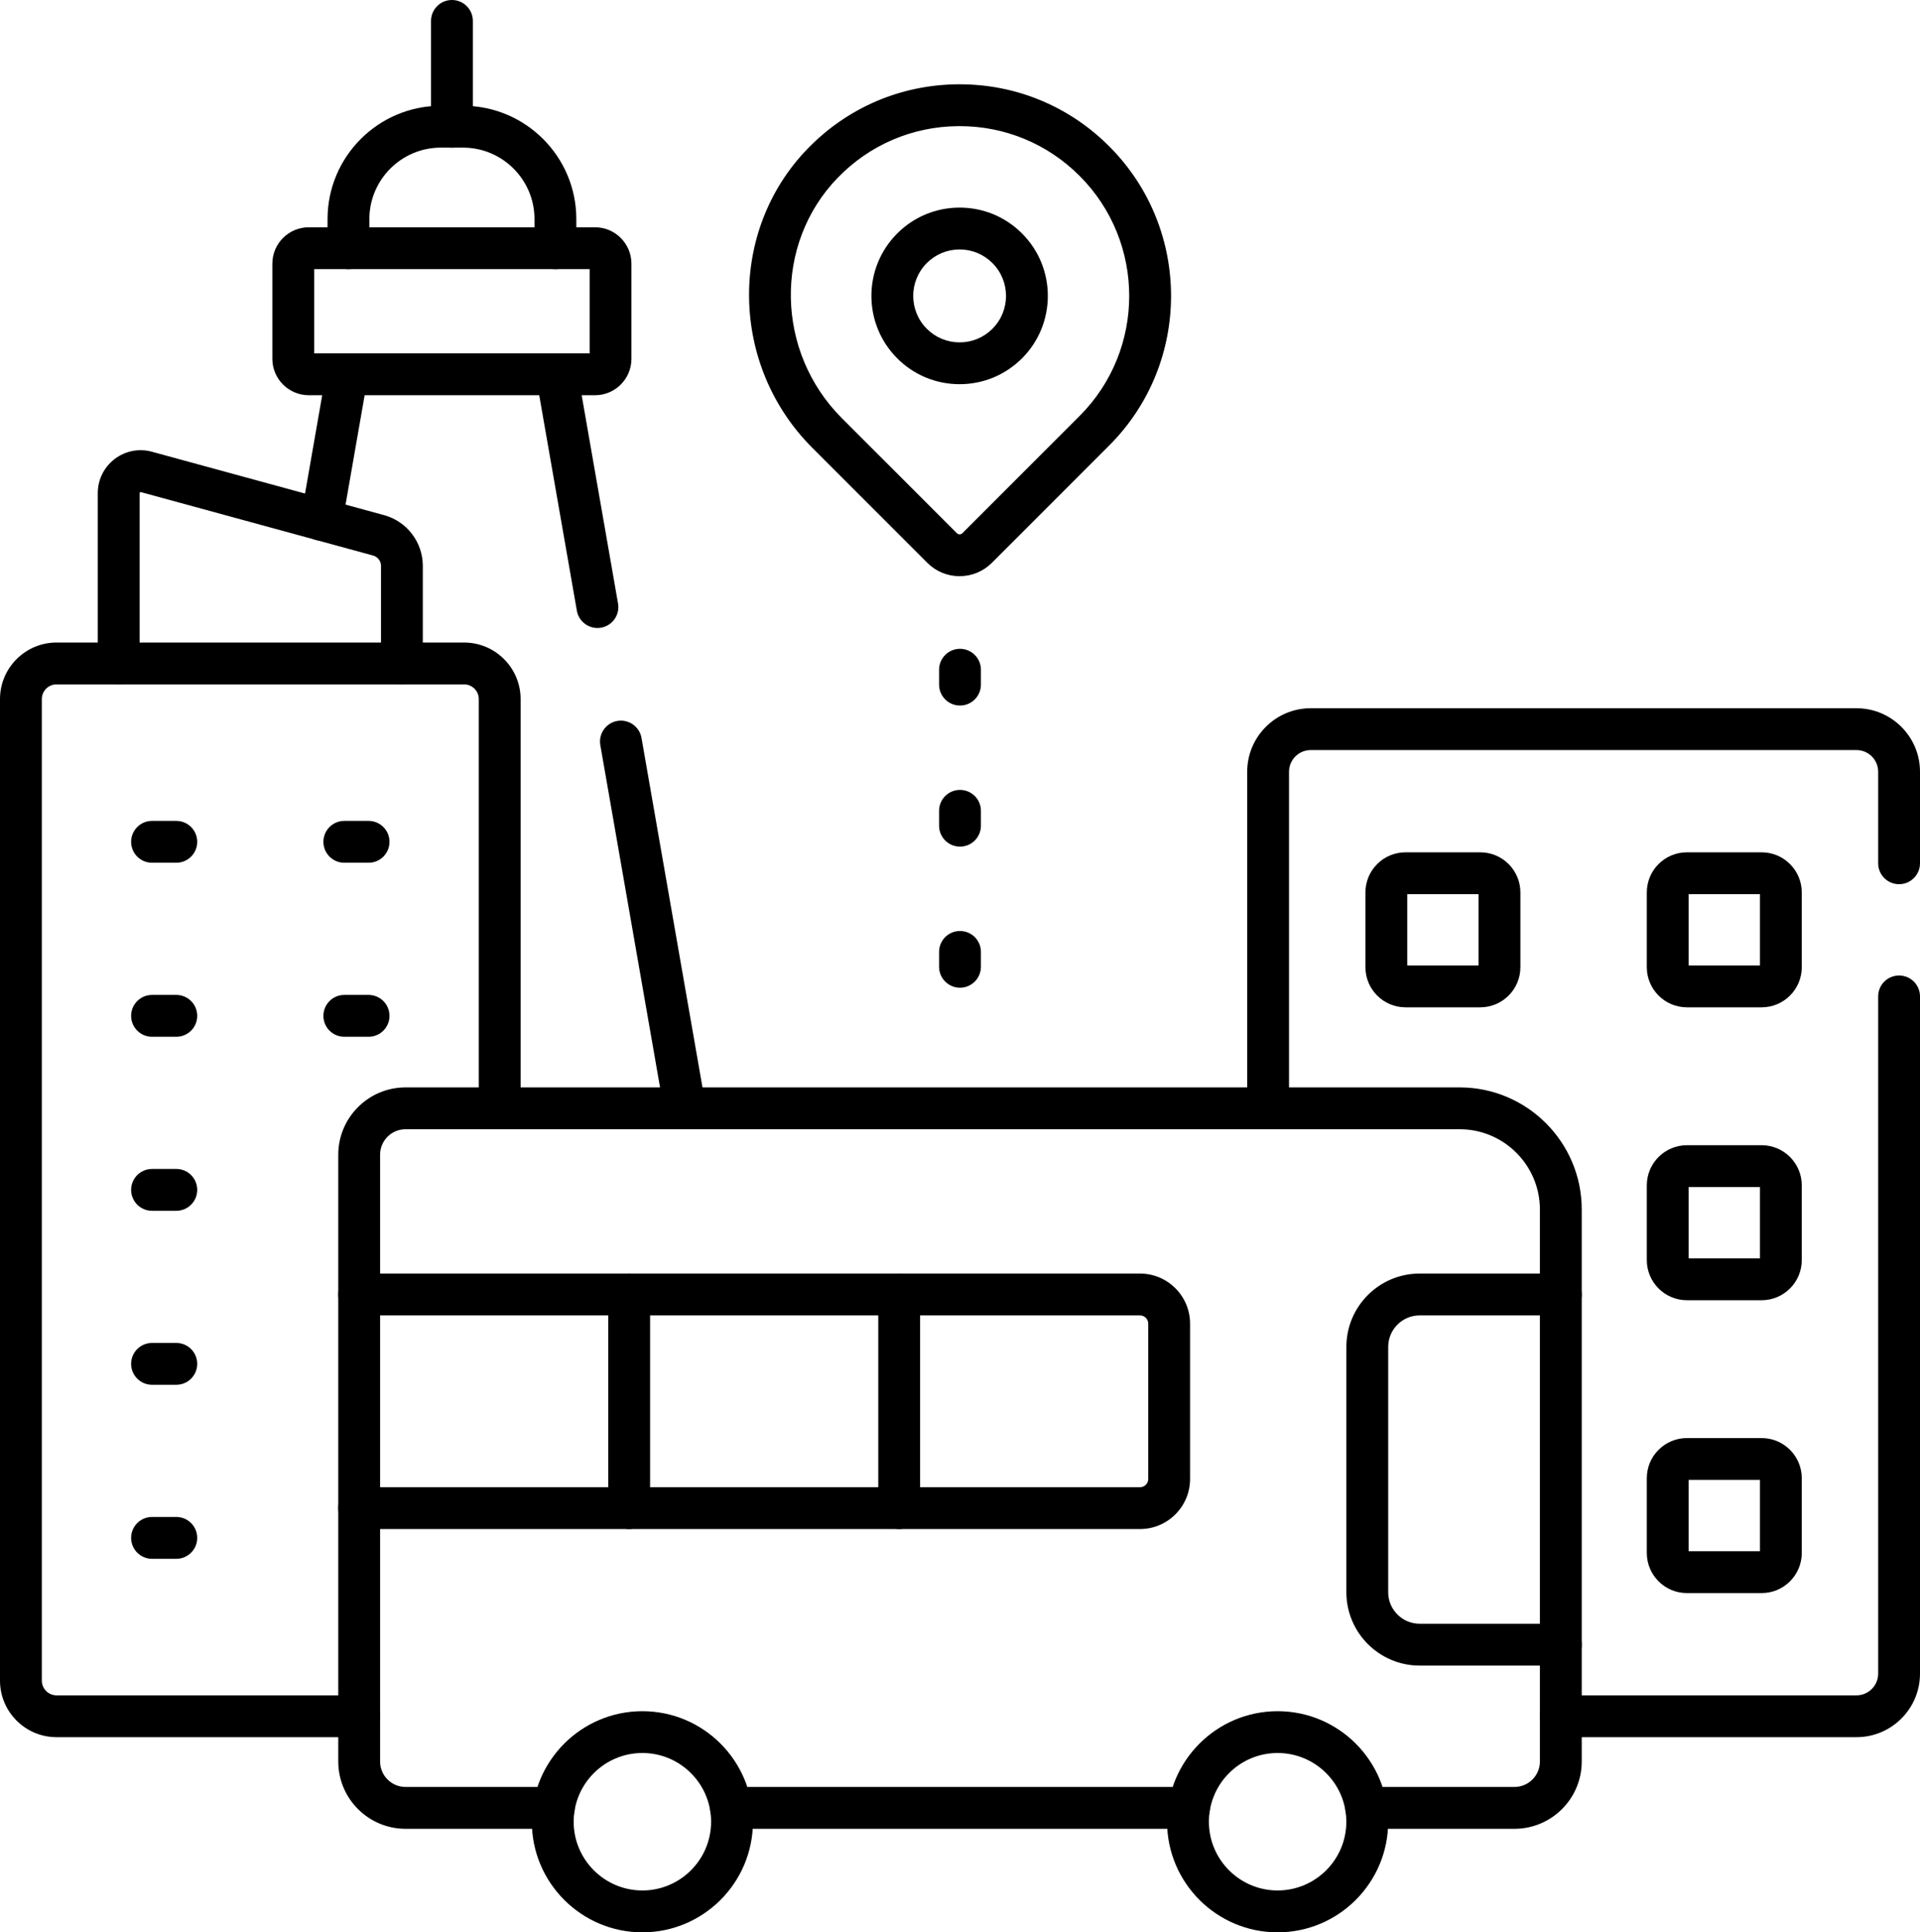
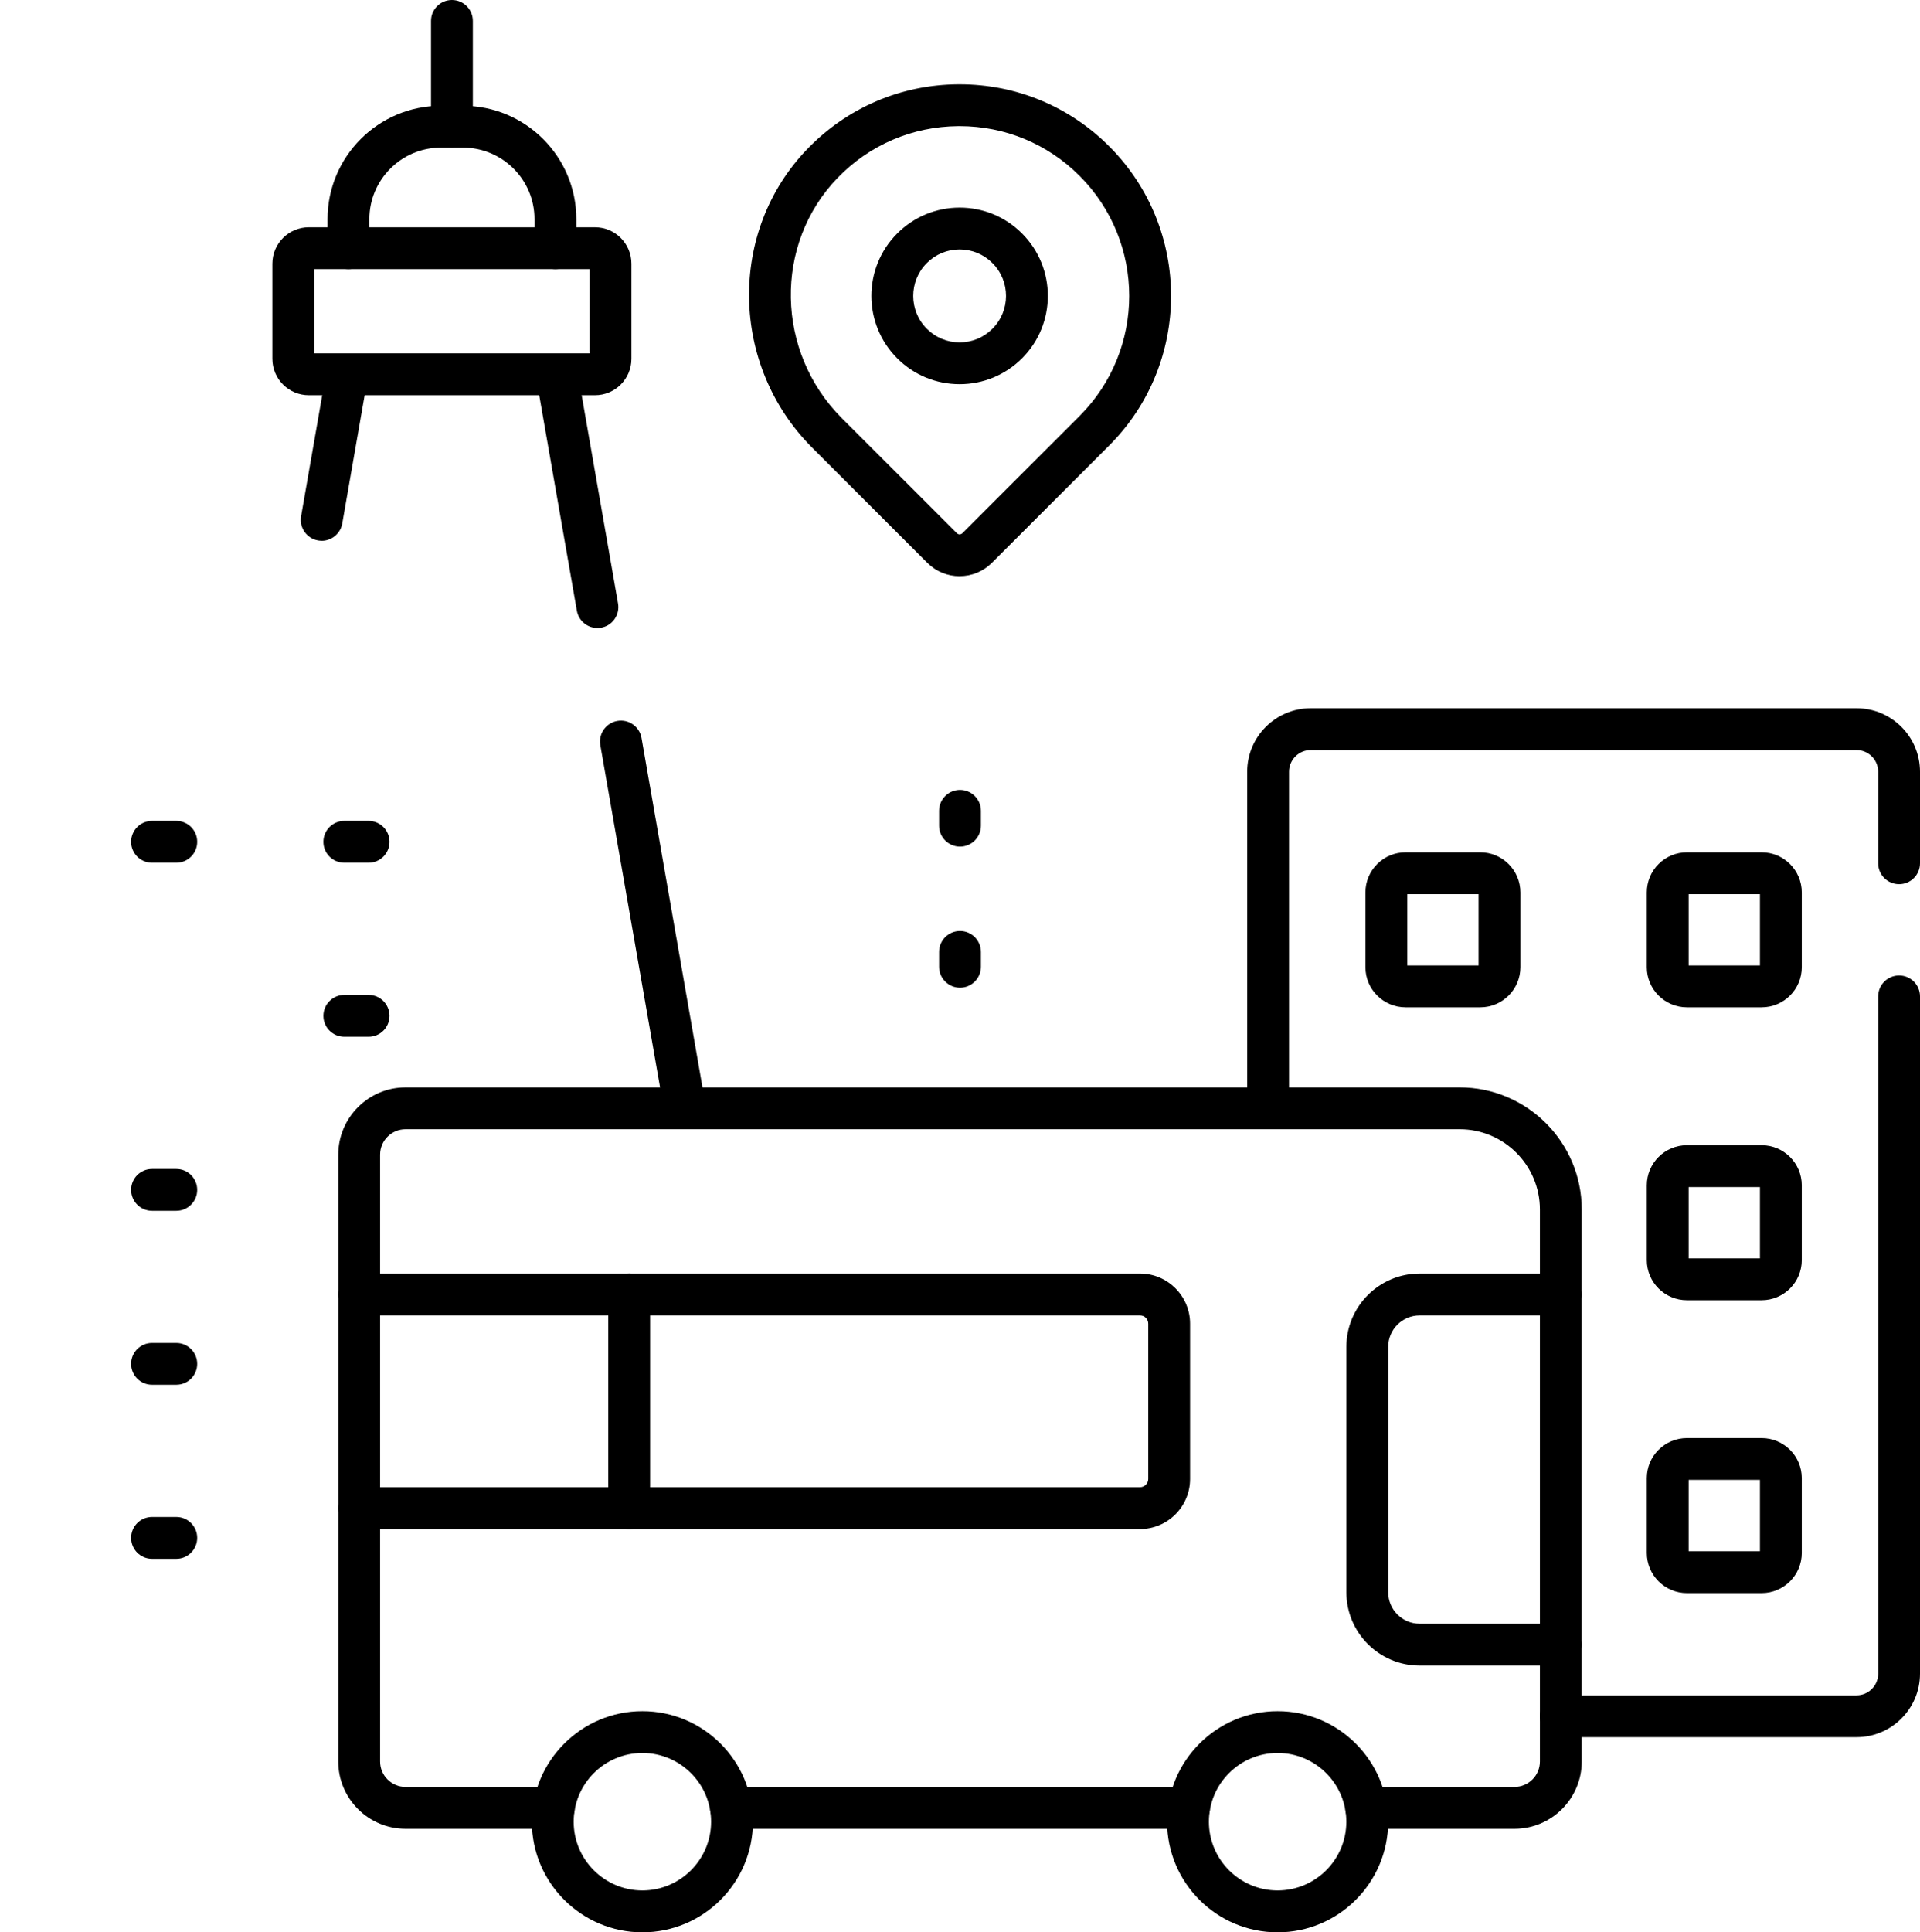
<svg xmlns="http://www.w3.org/2000/svg" id="Layer_2" data-name="Layer 2" viewBox="0 0 504.88 508">
  <g id="Layer_1-2" data-name="Layer 1">
    <g>
      <path d="M118.84,38.81c-3.04,0-5.5-2.46-5.5-5.5V5.5c0-3.04,2.46-5.5,5.5-5.5s5.5,2.46,5.5,5.5v27.81c0,3.04-2.46,5.5-5.5,5.5Z" />
      <path d="M146.05,70.75c-3.04,0-5.5-2.46-5.5-5.5v-7.65c0-10.36-8.43-18.79-18.79-18.79h-5.84c-10.36,0-18.79,8.43-18.79,18.79v7.65c0,3.04-2.46,5.5-5.5,5.5s-5.5-2.46-5.5-5.5v-7.65c0-16.43,13.36-29.79,29.79-29.79h5.84c16.43,0,29.79,13.36,29.79,29.79v7.65c0,3.04-2.46,5.5-5.5,5.5Z" />
      <path d="M180.1,296.87c-2.62,0-4.94-1.88-5.41-4.56l-16.83-96.42c-.52-2.99,1.48-5.84,4.47-6.36,2.98-.52,5.84,1.48,6.36,4.47l16.83,96.42c.52,2.99-1.48,5.84-4.47,6.36-.32.06-.64.08-.95.08Z" />
      <path d="M157.1,165.1c-2.62,0-4.94-1.88-5.41-4.55l-10.69-61.2c-.52-2.99,1.48-5.84,4.47-6.36,2.99-.52,5.84,1.48,6.36,4.47l10.69,61.2c.52,2.99-1.48,5.84-4.47,6.36-.32.06-.64.08-.95.08Z" />
      <path d="M84.59,142.16c-.31,0-.63-.03-.95-.08-2.99-.52-4.99-3.37-4.47-6.36l6.68-38.26c.52-2.99,3.37-5,6.36-4.47,2.99.52,4.99,3.37,4.47,6.36l-6.68,38.26c-.47,2.67-2.79,4.56-5.41,4.56Z" />
-       <path d="M105.69,179.92c-3.04,0-5.5-2.46-5.5-5.5v-25.66c0-1.26-.85-2.37-2.07-2.71l-61.05-16.67c-.06-.02-.14-.04-.25.04-.11.09-.11.18-.11.23v44.76c0,3.04-2.46,5.5-5.5,5.5s-5.5-2.46-5.5-5.5v-44.76c0-3.55,1.62-6.82,4.44-8.98,2.82-2.15,6.4-2.85,9.82-1.91l61.04,16.67c5.99,1.64,10.17,7.12,10.17,13.32v25.66c0,3.04-2.46,5.5-5.5,5.5Z" />
-       <path d="M94.45,456.69H14.86c-8.19,0-14.86-6.67-14.86-14.86V183.78c0-8.19,6.67-14.86,14.86-14.86h107.18c8.19,0,14.86,6.67,14.86,14.86v107.59c0,3.04-2.46,5.5-5.5,5.5s-5.5-2.46-5.5-5.5v-107.59c0-2.13-1.73-3.86-3.86-3.86H14.86c-2.13,0-3.86,1.73-3.86,3.86v258.05c0,2.13,1.73,3.86,3.86,3.86h79.59c3.04,0,5.5,2.46,5.5,5.5s-2.46,5.5-5.5,5.5Z" />
      <g>
        <g>
          <path d="M46.36,226.81h-6.38c-3.04,0-5.5-2.46-5.5-5.5s2.46-5.5,5.5-5.5h6.38c3.04,0,5.5,2.46,5.5,5.5s-2.46,5.5-5.5,5.5Z" />
          <path d="M96.92,226.81h-6.38c-3.04,0-5.5-2.46-5.5-5.5s2.46-5.5,5.5-5.5h6.38c3.04,0,5.5,2.46,5.5,5.5s-2.46,5.5-5.5,5.5Z" />
        </g>
        <g>
-           <path d="M46.36,272.56h-6.38c-3.04,0-5.5-2.46-5.5-5.5s2.46-5.5,5.5-5.5h6.38c3.04,0,5.5,2.46,5.5,5.5s-2.46,5.5-5.5,5.5Z" />
          <path d="M96.92,272.56h-6.38c-3.04,0-5.5-2.46-5.5-5.5s2.46-5.5,5.5-5.5h6.38c3.04,0,5.5,2.46,5.5,5.5s-2.46,5.5-5.5,5.5Z" />
        </g>
        <path d="M46.36,318.31h-6.38c-3.04,0-5.5-2.46-5.5-5.5s2.46-5.5,5.5-5.5h6.38c3.04,0,5.5,2.46,5.5,5.5s-2.46,5.5-5.5,5.5Z" />
        <path d="M46.36,364.05h-6.38c-3.04,0-5.5-2.46-5.5-5.5s2.46-5.5,5.5-5.5h6.38c3.04,0,5.5,2.46,5.5,5.5s-2.46,5.5-5.5,5.5Z" />
        <path d="M46.36,409.8h-6.38c-3.04,0-5.5-2.46-5.5-5.5s2.46-5.5,5.5-5.5h6.38c3.04,0,5.5,2.46,5.5,5.5s-2.46,5.5-5.5,5.5Z" />
      </g>
      <path d="M488.19,456.69h-77.76c-3.04,0-5.5-2.46-5.5-5.5s2.46-5.5,5.5-5.5h77.76c3.14,0,5.69-2.56,5.69-5.7v-178.04c0-3.04,2.46-5.5,5.5-5.5s5.5,2.46,5.5,5.5v178.04c0,9.21-7.49,16.7-16.69,16.7Z" />
      <path d="M333.46,296.87c-3.04,0-5.5-2.46-5.5-5.5v-88.48c0-9.21,7.49-16.7,16.7-16.7h143.53c9.2,0,16.69,7.49,16.69,16.7v24.06c0,3.04-2.46,5.5-5.5,5.5s-5.5-2.46-5.5-5.5v-24.06c0-3.14-2.55-5.7-5.69-5.7h-143.53c-3.14,0-5.7,2.56-5.7,5.7v88.48c0,3.04-2.46,5.5-5.5,5.5Z" />
      <path d="M463.24,264.82h-19.65c-5.82,0-10.55-4.73-10.55-10.55v-19.65c0-2.82,1.1-5.47,3.09-7.46s4.64-3.09,7.46-3.09h19.65c5.82,0,10.55,4.73,10.55,10.55v19.65c0,5.82-4.73,10.55-10.55,10.55ZM444.04,253.82h18.75v-18.75h-18.75v18.75Z" />
      <path d="M463.24,341.82h-19.65c-5.82,0-10.55-4.73-10.55-10.55v-19.65c0-5.82,4.73-10.55,10.55-10.55h19.65c5.82,0,10.55,4.73,10.55,10.55v19.65c0,5.82-4.73,10.55-10.55,10.55ZM444.04,330.82h18.75v-18.75h-18.75v18.75ZM463.24,312.07h0,0Z" />
      <path d="M463.24,418.81h-19.65c-5.82,0-10.55-4.73-10.55-10.55v-19.65c0-2.82,1.1-5.47,3.09-7.46,1.99-1.99,4.64-3.09,7.46-3.09h19.65c5.82,0,10.55,4.73,10.55,10.55v19.65c0,5.82-4.73,10.55-10.55,10.55ZM444.04,407.81h18.75v-18.75h-18.75v18.75Z" />
      <path d="M389.25,264.82h-19.65c-5.82,0-10.55-4.73-10.55-10.55v-19.65c0-2.82,1.1-5.47,3.09-7.46,1.99-1.99,4.64-3.09,7.46-3.09h19.65c5.82,0,10.55,4.73,10.55,10.55v19.65c0,5.82-4.73,10.55-10.55,10.55ZM370.05,253.82h18.75v-18.75h-18.75v18.75Z" />
      <path d="M312.66,480.78h-120.44c-3.04,0-5.5-2.46-5.5-5.5s2.46-5.5,5.5-5.5h120.44c3.04,0,5.5,2.46,5.5,5.5s-2.46,5.5-5.5,5.5Z" />
      <path d="M398.24,480.78h-38.99c-3.04,0-5.5-2.46-5.5-5.5s2.46-5.5,5.5-5.5h38.99c3.69,0,6.69-3,6.69-6.68v-145.13c0-11.63-9.46-21.1-21.1-21.1H106.64c-3.69,0-6.69,3-6.69,6.69v159.54c0,3.68,3,6.68,6.69,6.68h38.99c3.04,0,5.5,2.46,5.5,5.5s-2.46,5.5-5.5,5.5h-38.99c-9.75,0-17.69-7.93-17.69-17.68v-159.54c0-9.75,7.94-17.69,17.69-17.69h277.19c17.7,0,32.1,14.4,32.1,32.1v145.13c0,9.75-7.94,17.68-17.69,17.68Z" />
      <path d="M299.77,401.98H94.45c-3.04,0-5.5-2.46-5.5-5.5s2.46-5.5,5.5-5.5h205.32c1.2,0,2.17-.98,2.17-2.17v-40.83c0-1.2-.98-2.17-2.17-2.17H94.45c-3.04,0-5.5-2.46-5.5-5.5s2.46-5.5,5.5-5.5h205.32c7.26,0,13.17,5.91,13.17,13.17v40.83c0,7.26-5.91,13.17-13.17,13.17Z" />
      <path d="M410.43,437.87h-37.12c-10.63,0-19.27-8.65-19.27-19.27v-64.52c0-10.63,8.64-19.27,19.27-19.27h37.12c3.04,0,5.5,2.46,5.5,5.5s-2.46,5.5-5.5,5.5h-37.12c-4.56,0-8.27,3.71-8.27,8.27v64.52c0,4.56,3.71,8.27,8.27,8.27h37.12c3.04,0,5.5,2.46,5.5,5.5s-2.46,5.5-5.5,5.5Z" />
      <g>
-         <path d="M236.45,401.98c-3.04,0-5.5-2.46-5.5-5.5v-56.17c0-3.04,2.46-5.5,5.5-5.5s5.5,2.46,5.5,5.5v56.17c0,3.04-2.46,5.5-5.5,5.5Z" />
        <path d="M165.45,401.98c-3.04,0-5.5-2.46-5.5-5.5v-56.17c0-3.04,2.46-5.5,5.5-5.5s5.5,2.46,5.5,5.5v56.17c0,3.04-2.46,5.5-5.5,5.5Z" />
      </g>
      <g>
        <path d="M168.92,508c-16.03,0-29.07-13.04-29.07-29.07s13.04-29.07,29.07-29.07,29.07,13.04,29.07,29.07-13.04,29.07-29.07,29.07ZM168.92,460.85c-9.97,0-18.07,8.11-18.07,18.07s8.11,18.07,18.07,18.07,18.07-8.11,18.07-18.07-8.11-18.07-18.07-18.07Z" />
        <path d="M335.96,508c-16.03,0-29.07-13.04-29.07-29.07s13.04-29.07,29.07-29.07,29.07,13.04,29.07,29.07-13.04,29.07-29.07,29.07ZM335.96,460.85c-9.97,0-18.07,8.11-18.07,18.07s8.11,18.07,18.07,18.07,18.07-8.11,18.07-18.07-8.11-18.07-18.07-18.07Z" />
      </g>
      <path d="M252.34,151.48c-3.21,0-6.23-1.25-8.5-3.52l-30.26-30.26c-21.65-21.65-22.21-56.9-1.24-78.58,10.46-10.81,24.5-16.83,39.53-16.96.16,0,.32,0,.47,0,14.86,0,28.81,5.78,39.33,16.3h0c21.69,21.69,21.69,56.98,0,78.66l-30.83,30.83c-2.27,2.27-5.29,3.52-8.5,3.52ZM252.34,33.16c-.13,0-.25,0-.38,0-12.06.1-23.32,4.93-31.71,13.61-16.82,17.39-16.32,45.71,1.11,63.15l30.26,30.26c.25.25.53.3.72.3s.47-.05.72-.3l30.83-30.83c17.4-17.4,17.39-45.71,0-63.11-8.44-8.44-19.63-13.08-31.56-13.08ZM252.34,101c-6.2,0-12.03-2.41-16.41-6.8-9.05-9.05-9.05-23.77,0-32.82,4.38-4.38,10.21-6.8,16.41-6.8s12.03,2.41,16.41,6.8c9.05,9.05,9.05,23.77,0,32.82,0,0,0,0,0,0-4.38,4.38-10.21,6.8-16.41,6.8ZM264.86,90.31h0,0ZM252.34,65.58c-3.26,0-6.33,1.27-8.63,3.58-4.76,4.76-4.76,12.51,0,17.27,2.31,2.31,5.37,3.58,8.63,3.58s6.33-1.27,8.63-3.58c4.76-4.76,4.76-12.51,0-17.27-2.31-2.31-5.37-3.58-8.63-3.58Z" />
      <g>
-         <path d="M252.44,185.48c-3.04,0-5.5-2.46-5.5-5.5v-3.91c0-3.04,2.46-5.5,5.5-5.5s5.5,2.46,5.5,5.5v3.91c0,3.04-2.46,5.5-5.5,5.5Z" />
        <path d="M252.44,222.57c-3.04,0-5.5-2.46-5.5-5.5v-3.91c0-3.04,2.46-5.5,5.5-5.5s5.5,2.46,5.5,5.5v3.91c0,3.04-2.46,5.5-5.5,5.5Z" />
        <path d="M252.44,259.66c-3.04,0-5.5-2.46-5.5-5.5v-3.91c0-3.04,2.46-5.5,5.5-5.5s5.5,2.46,5.5,5.5v3.91c0,3.04-2.46,5.5-5.5,5.5Z" />
      </g>
      <path d="M156.48,103.9h-75.29c-5.28,0-9.57-4.29-9.57-9.57v-25.01c0-5.28,4.29-9.57,9.57-9.57h75.28c5.28,0,9.57,4.29,9.57,9.57v25.01c0,5.28-4.29,9.57-9.57,9.57ZM82.63,92.9h72.42v-22.15h-72.42v22.15ZM156.48,70.75h0,0Z" />
    </g>
  </g>
</svg>